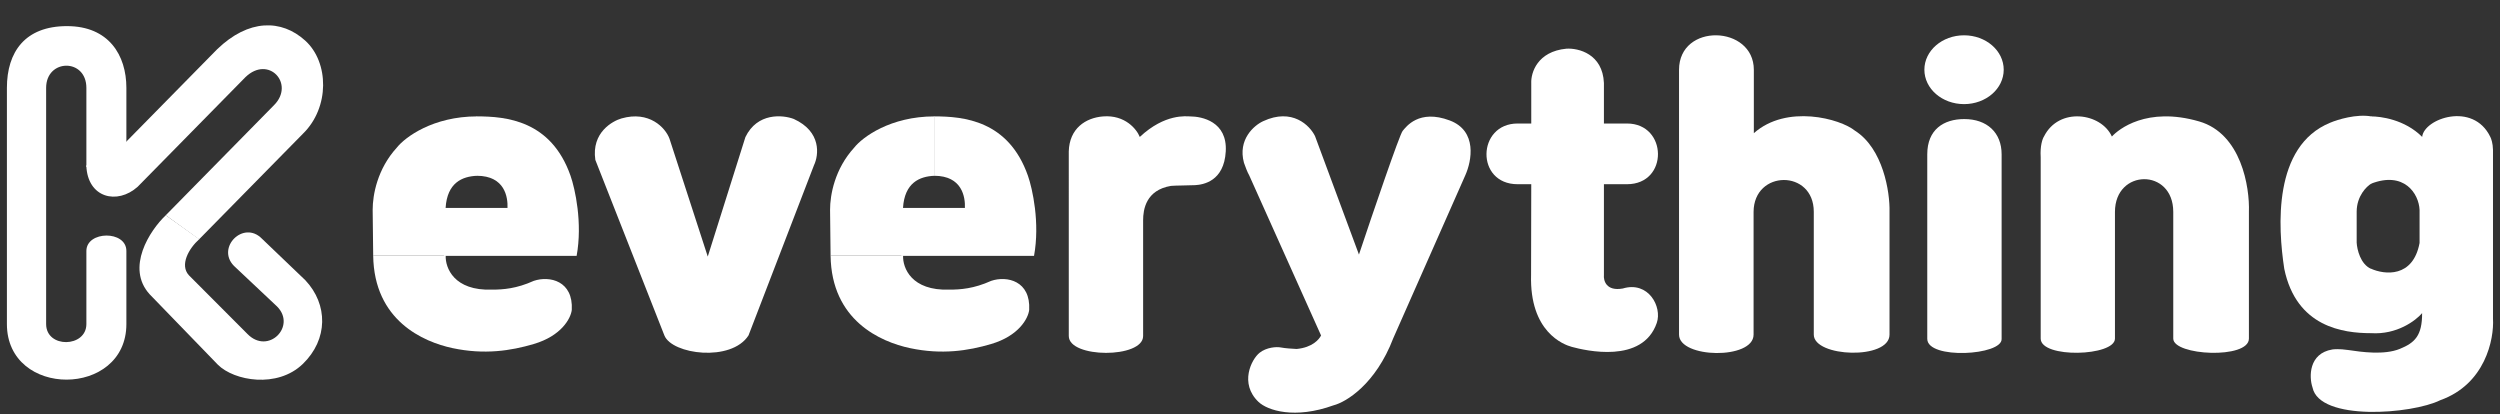
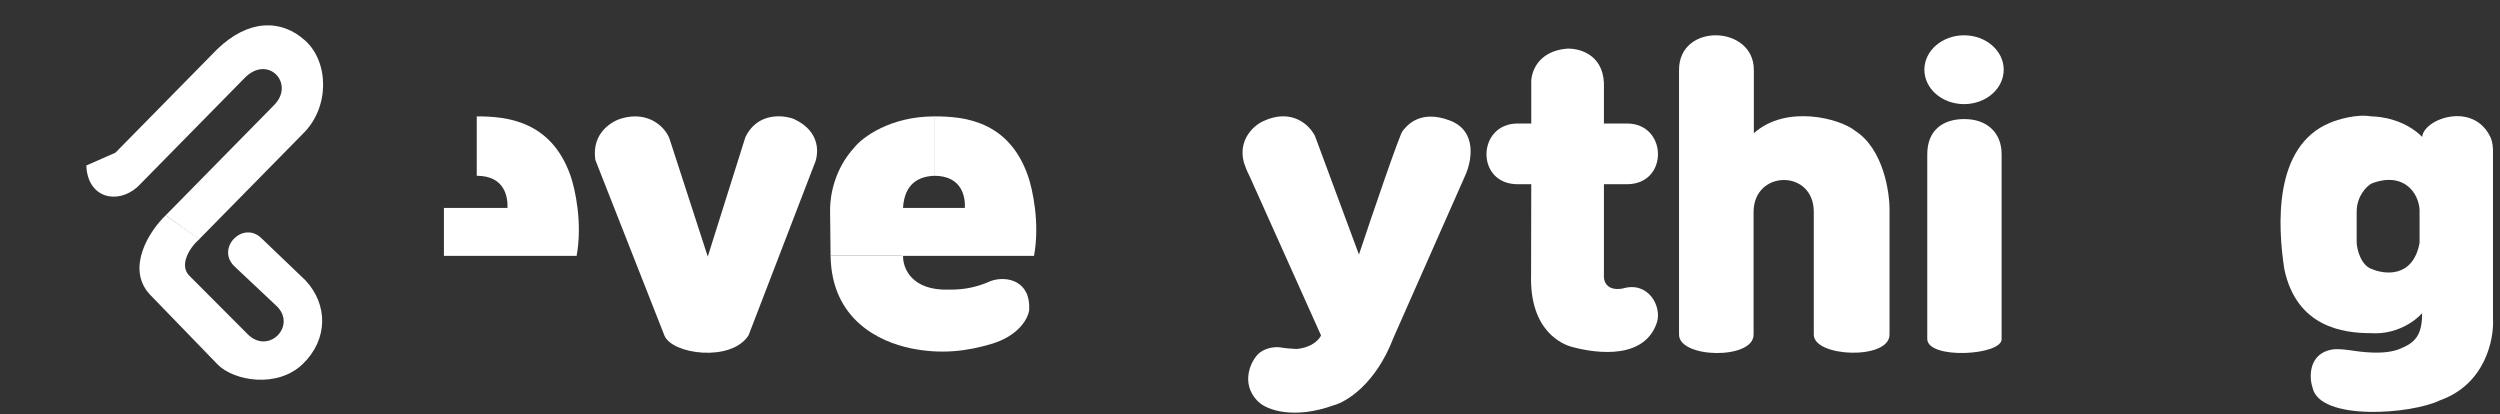
<svg xmlns="http://www.w3.org/2000/svg" width="181" height="30" viewBox="0 0 181 30" fill="none">
  <rect x="0" y="0" width="181" height="30" fill="#333333" stroke="none" />
-   <path d="M32.269 18.506H27.019C27.081 23.206 30.647 24.753 32.765 25.204C35.068 25.694 36.978 25.399 38.648 24.905C40.643 24.315 41.32 23.061 41.397 22.444C41.515 20.333 39.79 19.949 38.648 20.333C37.389 20.901 36.421 20.969 35.623 20.969C32.864 21.068 32.231 19.384 32.269 18.506Z" fill="white" />
-   <path d="M34.54 12.727V8.427C31.344 8.427 29.325 9.933 28.729 10.688C27.318 12.233 26.981 14.113 26.981 15.188L27.019 18.511H32.262C32.25 18.132 32.148 16.908 32.262 15.054C32.375 13.231 33.46 12.769 34.54 12.727Z" fill="white" />
  <path d="M36.743 15.056H32.14V18.524H41.748C42.185 16.14 41.636 13.665 41.307 12.726C39.9 8.711 36.635 8.426 34.517 8.426V12.726C36.562 12.726 36.776 14.289 36.743 15.056Z" fill="white" />
  <path d="M65.384 18.506H60.134C60.197 23.206 63.762 24.753 65.881 25.204C68.183 25.694 70.094 25.399 71.764 24.905C73.759 24.315 74.436 23.061 74.513 22.444C74.63 20.333 72.905 19.949 71.764 20.333C70.505 20.901 69.536 20.969 68.739 20.969C65.98 21.068 65.346 19.384 65.384 18.506Z" fill="white" />
  <path d="M67.655 12.727V8.427C64.46 8.427 62.441 9.933 61.844 10.688C60.433 12.233 60.096 14.113 60.097 15.188L60.134 18.511H65.378C65.365 18.132 65.263 16.908 65.378 15.054C65.491 13.231 66.576 12.769 67.655 12.727Z" fill="white" />
  <path d="M69.859 15.056H65.256V18.524H74.864C75.301 16.14 74.752 13.665 74.423 12.726C73.015 8.711 69.751 8.426 67.633 8.426V12.726C69.678 12.726 69.891 14.289 69.859 15.056Z" fill="white" />
  <path d="M54.192 24.285C52.936 26.233 48.648 25.661 48.101 24.285L43.102 11.576C42.81 9.579 44.366 8.756 44.997 8.574C46.995 8 48.176 9.239 48.47 10.04L51.242 18.576L53.968 9.924C54.831 8.142 56.662 8.307 57.471 8.613C59.484 9.532 59.284 11.23 58.932 11.965L54.192 24.285Z" fill="white" />
-   <path d="M79.865 8.428C81.459 8.305 82.302 9.36 82.52 9.915C84.354 8.2 85.898 8.428 86.159 8.428C87.017 8.43 88.868 8.796 88.745 10.964C88.622 13.133 87.106 13.373 86.524 13.405C86.066 13.43 85.137 13.426 84.779 13.458C82.962 13.761 82.762 15.175 82.762 15.946V24.329C82.762 25.963 77.38 25.946 77.38 24.329L77.379 10.964C77.422 9.3 78.6 8.526 79.865 8.428Z" fill="white" />
  <path d="M91.452 8.774C93.559 7.793 94.834 9.086 95.208 9.855L98.388 18.43C99.353 15.536 101.326 9.741 101.553 9.476C101.793 9.198 102.716 7.875 104.963 8.722C106.972 9.48 106.552 11.654 106.091 12.684L100.874 24.484C99.601 27.816 97.461 29.112 96.55 29.344C93.744 30.36 91.77 29.722 91.113 29.095C89.716 27.761 90.604 26.008 91.196 25.539C91.693 25.146 92.411 25.093 92.728 25.156C93.037 25.218 93.586 25.251 93.877 25.266C95.019 25.156 95.499 24.578 95.645 24.289L90.437 12.684C90.322 12.502 90.139 12.007 90.062 11.783C89.603 10.096 90.797 9.074 91.452 8.774Z" fill="white" />
  <path d="M110.863 6.009V8.942H109.875C106.927 8.942 106.814 13.337 109.875 13.337H110.863L110.85 19.898C110.732 24.035 113.2 24.951 113.799 25.114C114.778 25.381 118.92 26.362 119.95 23.381C120.355 22.208 119.341 20.328 117.491 20.887C116.294 21.104 116.081 20.318 116.124 19.898V13.337H117.794C120.827 13.337 120.742 8.942 117.794 8.942H116.124V6.009C116.032 3.896 114.276 3.472 113.41 3.524C111.305 3.725 110.835 5.264 110.863 6.009Z" fill="white" />
  <path d="M126.978 5.056V9.643C129.348 7.534 133.232 8.588 134.306 9.467C136.328 10.75 136.838 13.887 136.801 15.335V24.227C136.801 26.074 131.318 25.87 131.318 24.227V15.335C131.318 12.245 126.978 12.285 126.959 15.335V24.227C126.959 26.059 121.562 25.948 121.562 24.227L121.562 5.056C121.562 1.635 126.978 1.811 126.978 5.056Z" fill="white" />
  <ellipse cx="142.197" cy="5.047" rx="2.872" ry="2.491" fill="white" />
  <path d="M142.213 8.62C143.859 8.62 144.917 9.6 144.917 11.171V16.15V24.533C144.987 25.739 139.534 26.051 139.534 24.533L139.534 11.171C139.534 9.375 140.726 8.62 142.213 8.62Z" fill="white" />
-   <path d="M147.983 9.885C149.063 7.719 152.13 8.168 152.9 9.885C153.369 9.373 155.418 7.69 159.22 8.792C162.271 9.676 162.885 13.55 162.821 15.34V24.514C162.821 26.021 157.344 25.752 157.344 24.514V15.34C157.344 12.159 153.123 12.209 153.123 15.34V24.514C153.123 25.802 147.746 25.964 147.746 24.514V11.381C147.694 10.546 147.882 10.036 147.983 9.885Z" fill="white" />
  <path d="M180.298 9.911C179.054 7.327 175.491 8.588 175.365 9.911C174.093 8.64 172.354 8.427 171.659 8.427V13.301C174.049 12.368 175.126 14.011 175.177 15.201V17.592C174.701 20.134 172.633 19.892 171.659 19.454V24.12C173.53 24.248 174.906 23.207 175.361 22.671C175.368 24.314 174.823 24.818 173.755 25.256C172.613 25.725 170.95 25.48 170.044 25.346L170.01 25.341C169.368 25.247 168.957 25.283 168.861 25.302C167.138 25.588 167.171 27.305 167.425 28.049C167.928 30.515 174.63 29.991 176.674 28.975C179.935 27.812 180.579 24.556 180.493 23.074V10.853C180.485 10.37 180.36 10.024 180.298 9.911Z" fill="white" />
  <path d="M171.684 13.292V8.428C170.613 8.237 169.247 8.654 168.699 8.887C164.55 10.592 164.92 16.444 165.381 19.464C166.258 23.68 169.642 24.122 171.666 24.122V19.464C170.894 19.127 170.649 18.057 170.623 17.564V15.312C170.634 14.187 171.335 13.496 171.684 13.292Z" fill="white" />
-   <path d="M9.15 12.087H6.254V6.363C6.254 4.201 3.34 4.242 3.34 6.363V23.462C3.34 25.236 6.254 25.172 6.254 23.462V18.171C6.254 16.701 9.15 16.662 9.15 18.171V23.462C9.15 28.805 0.5 28.848 0.5 23.462V6.363C0.5 3.757 1.817 1.891 4.849 1.891C7.88 1.891 9.15 3.999 9.15 6.363V12.087Z" fill="white" />
  <path d="M14.413 17.328L11.999 15.586L19.834 7.619C21.378 6.078 19.448 3.962 17.768 5.588L9.966 13.522C8.494 14.845 6.334 14.338 6.25 11.982L8.359 11.053L15.717 3.571C17.997 1.366 20.38 1.379 22.102 2.944C23.824 4.508 23.881 7.782 21.932 9.682L14.413 17.328Z" fill="white" />
  <path d="M21.922 26.352C20.079 28.132 16.95 27.579 15.772 26.404L13.304 23.855L10.835 21.306C9.09 19.389 10.841 16.684 12.002 15.585L14.428 17.313C13.657 18.003 13.001 19.188 13.674 19.927L17.907 24.171C19.412 25.724 21.487 23.622 20.06 22.19L16.934 19.246C15.639 17.923 17.633 15.922 18.963 17.28L22.104 20.286C23.759 22.042 23.765 24.571 21.922 26.352Z" fill="white" />
</svg>